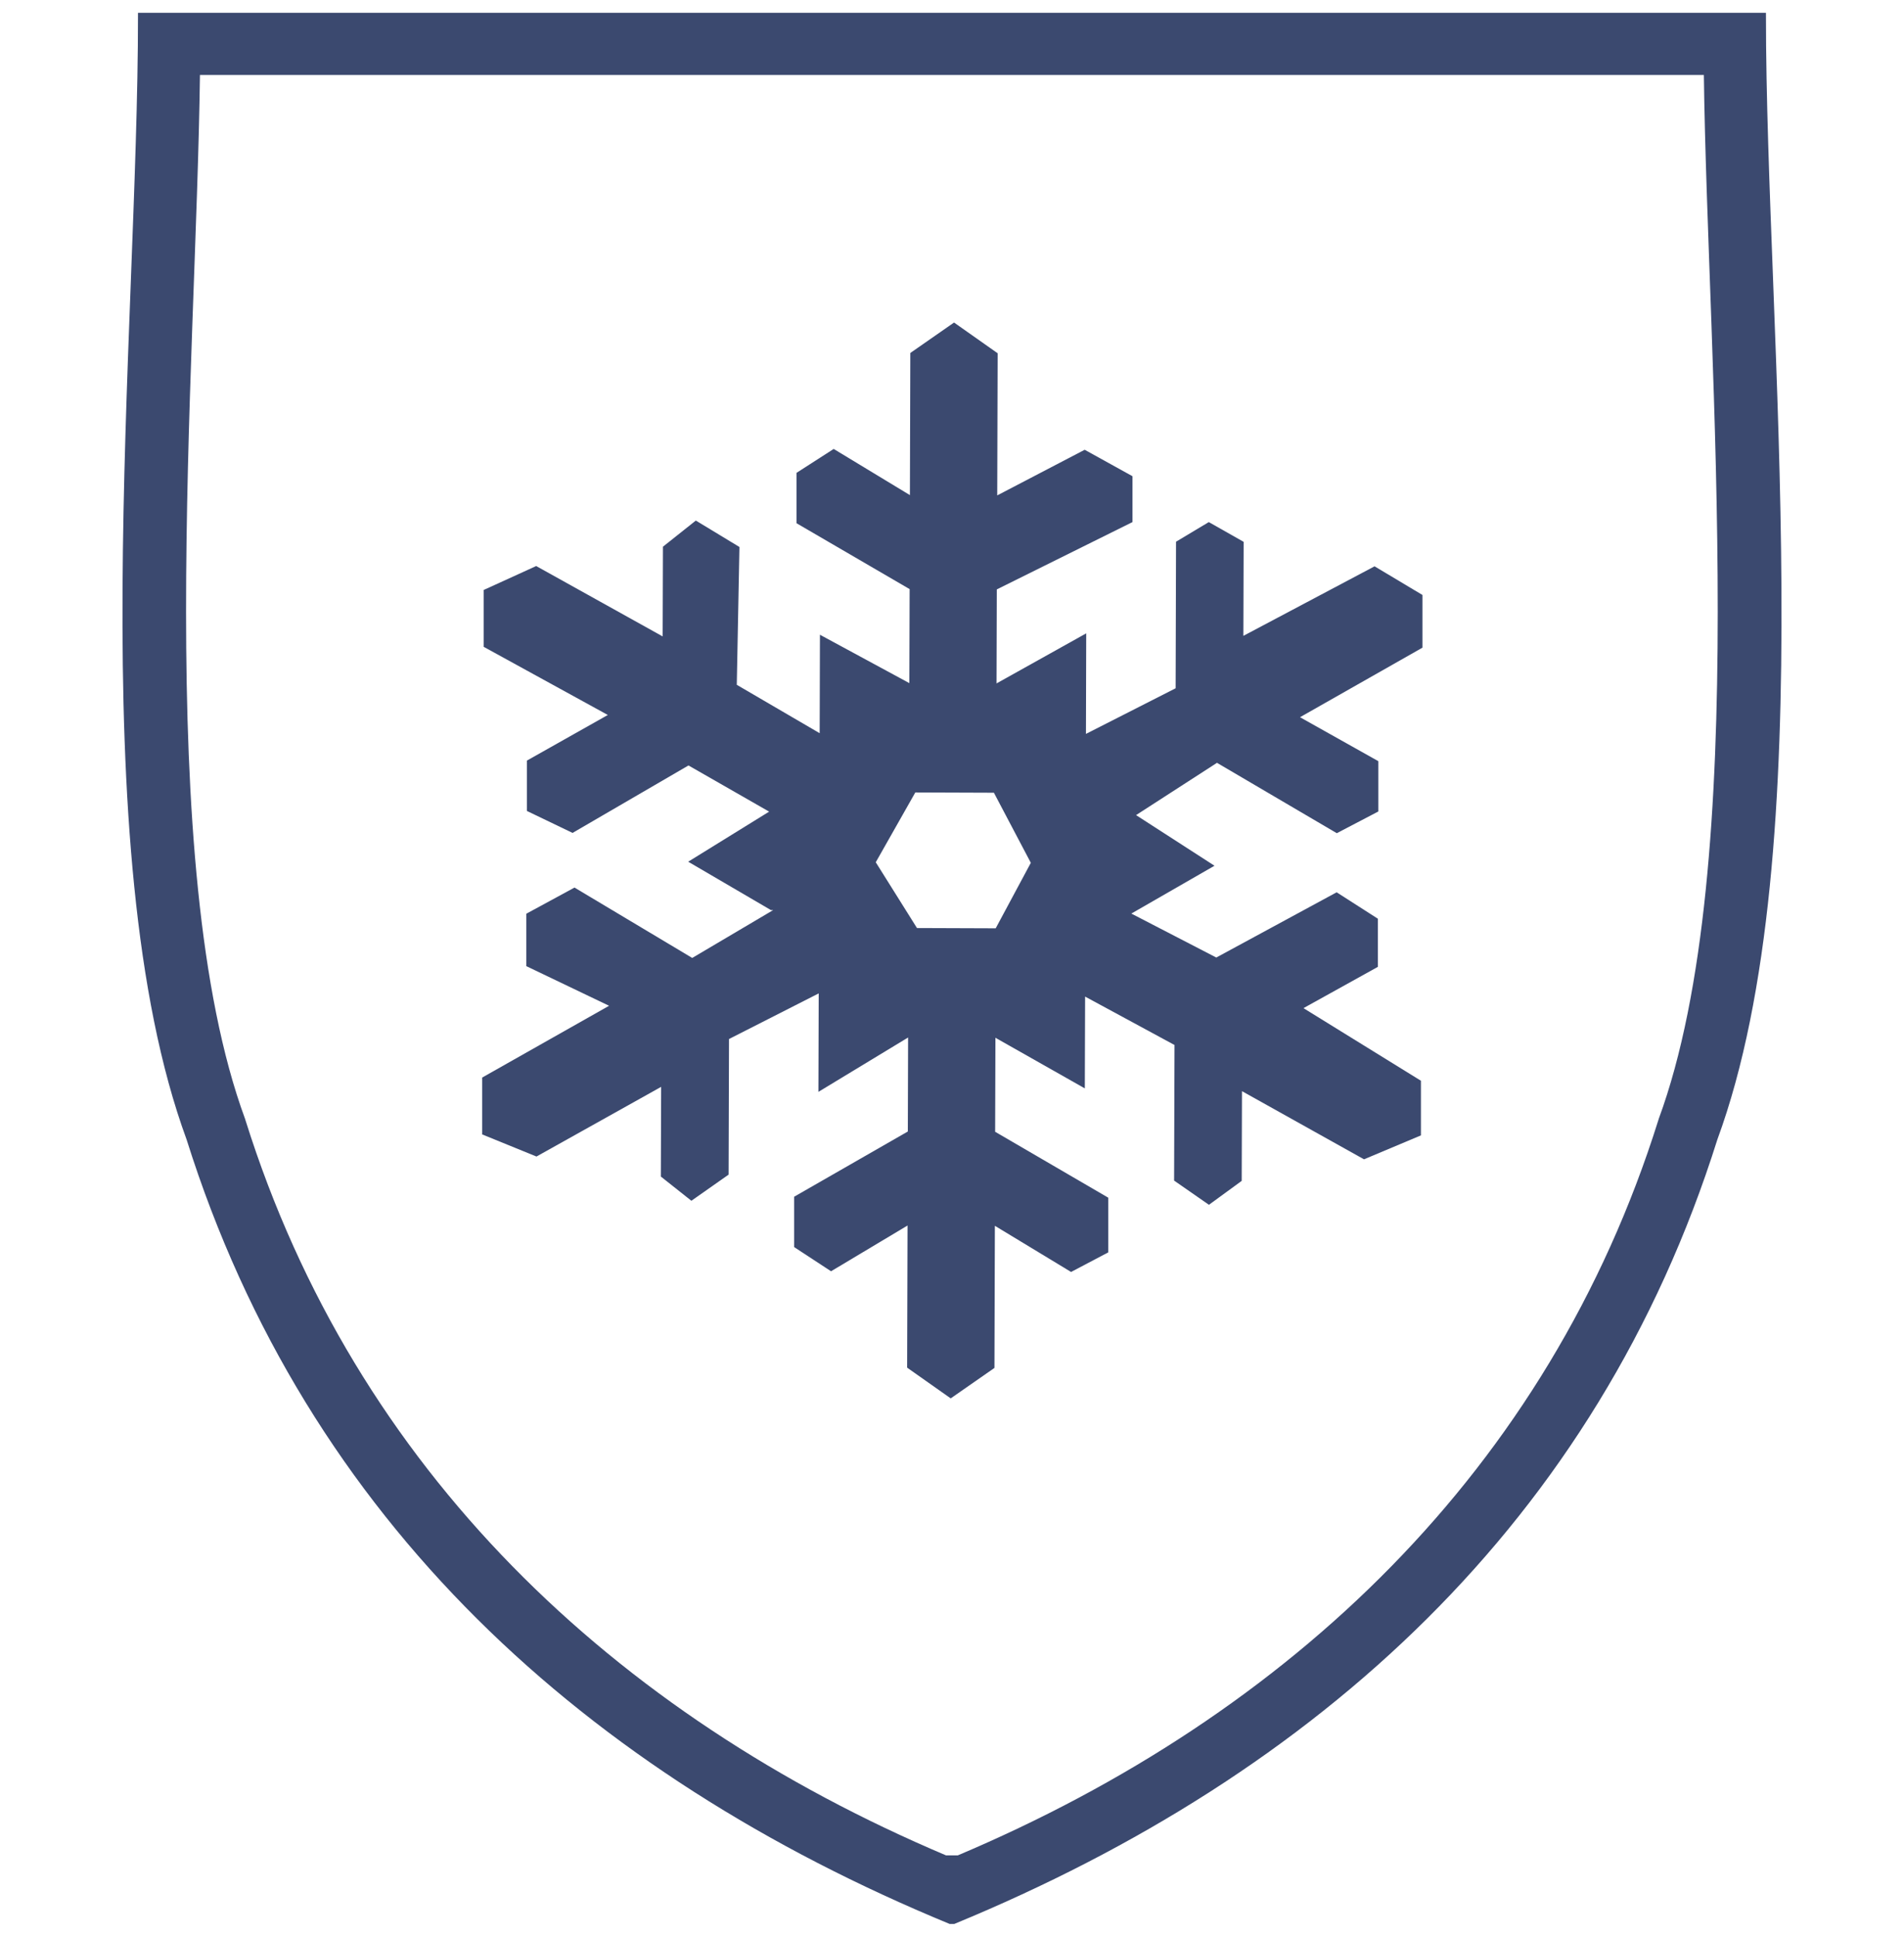
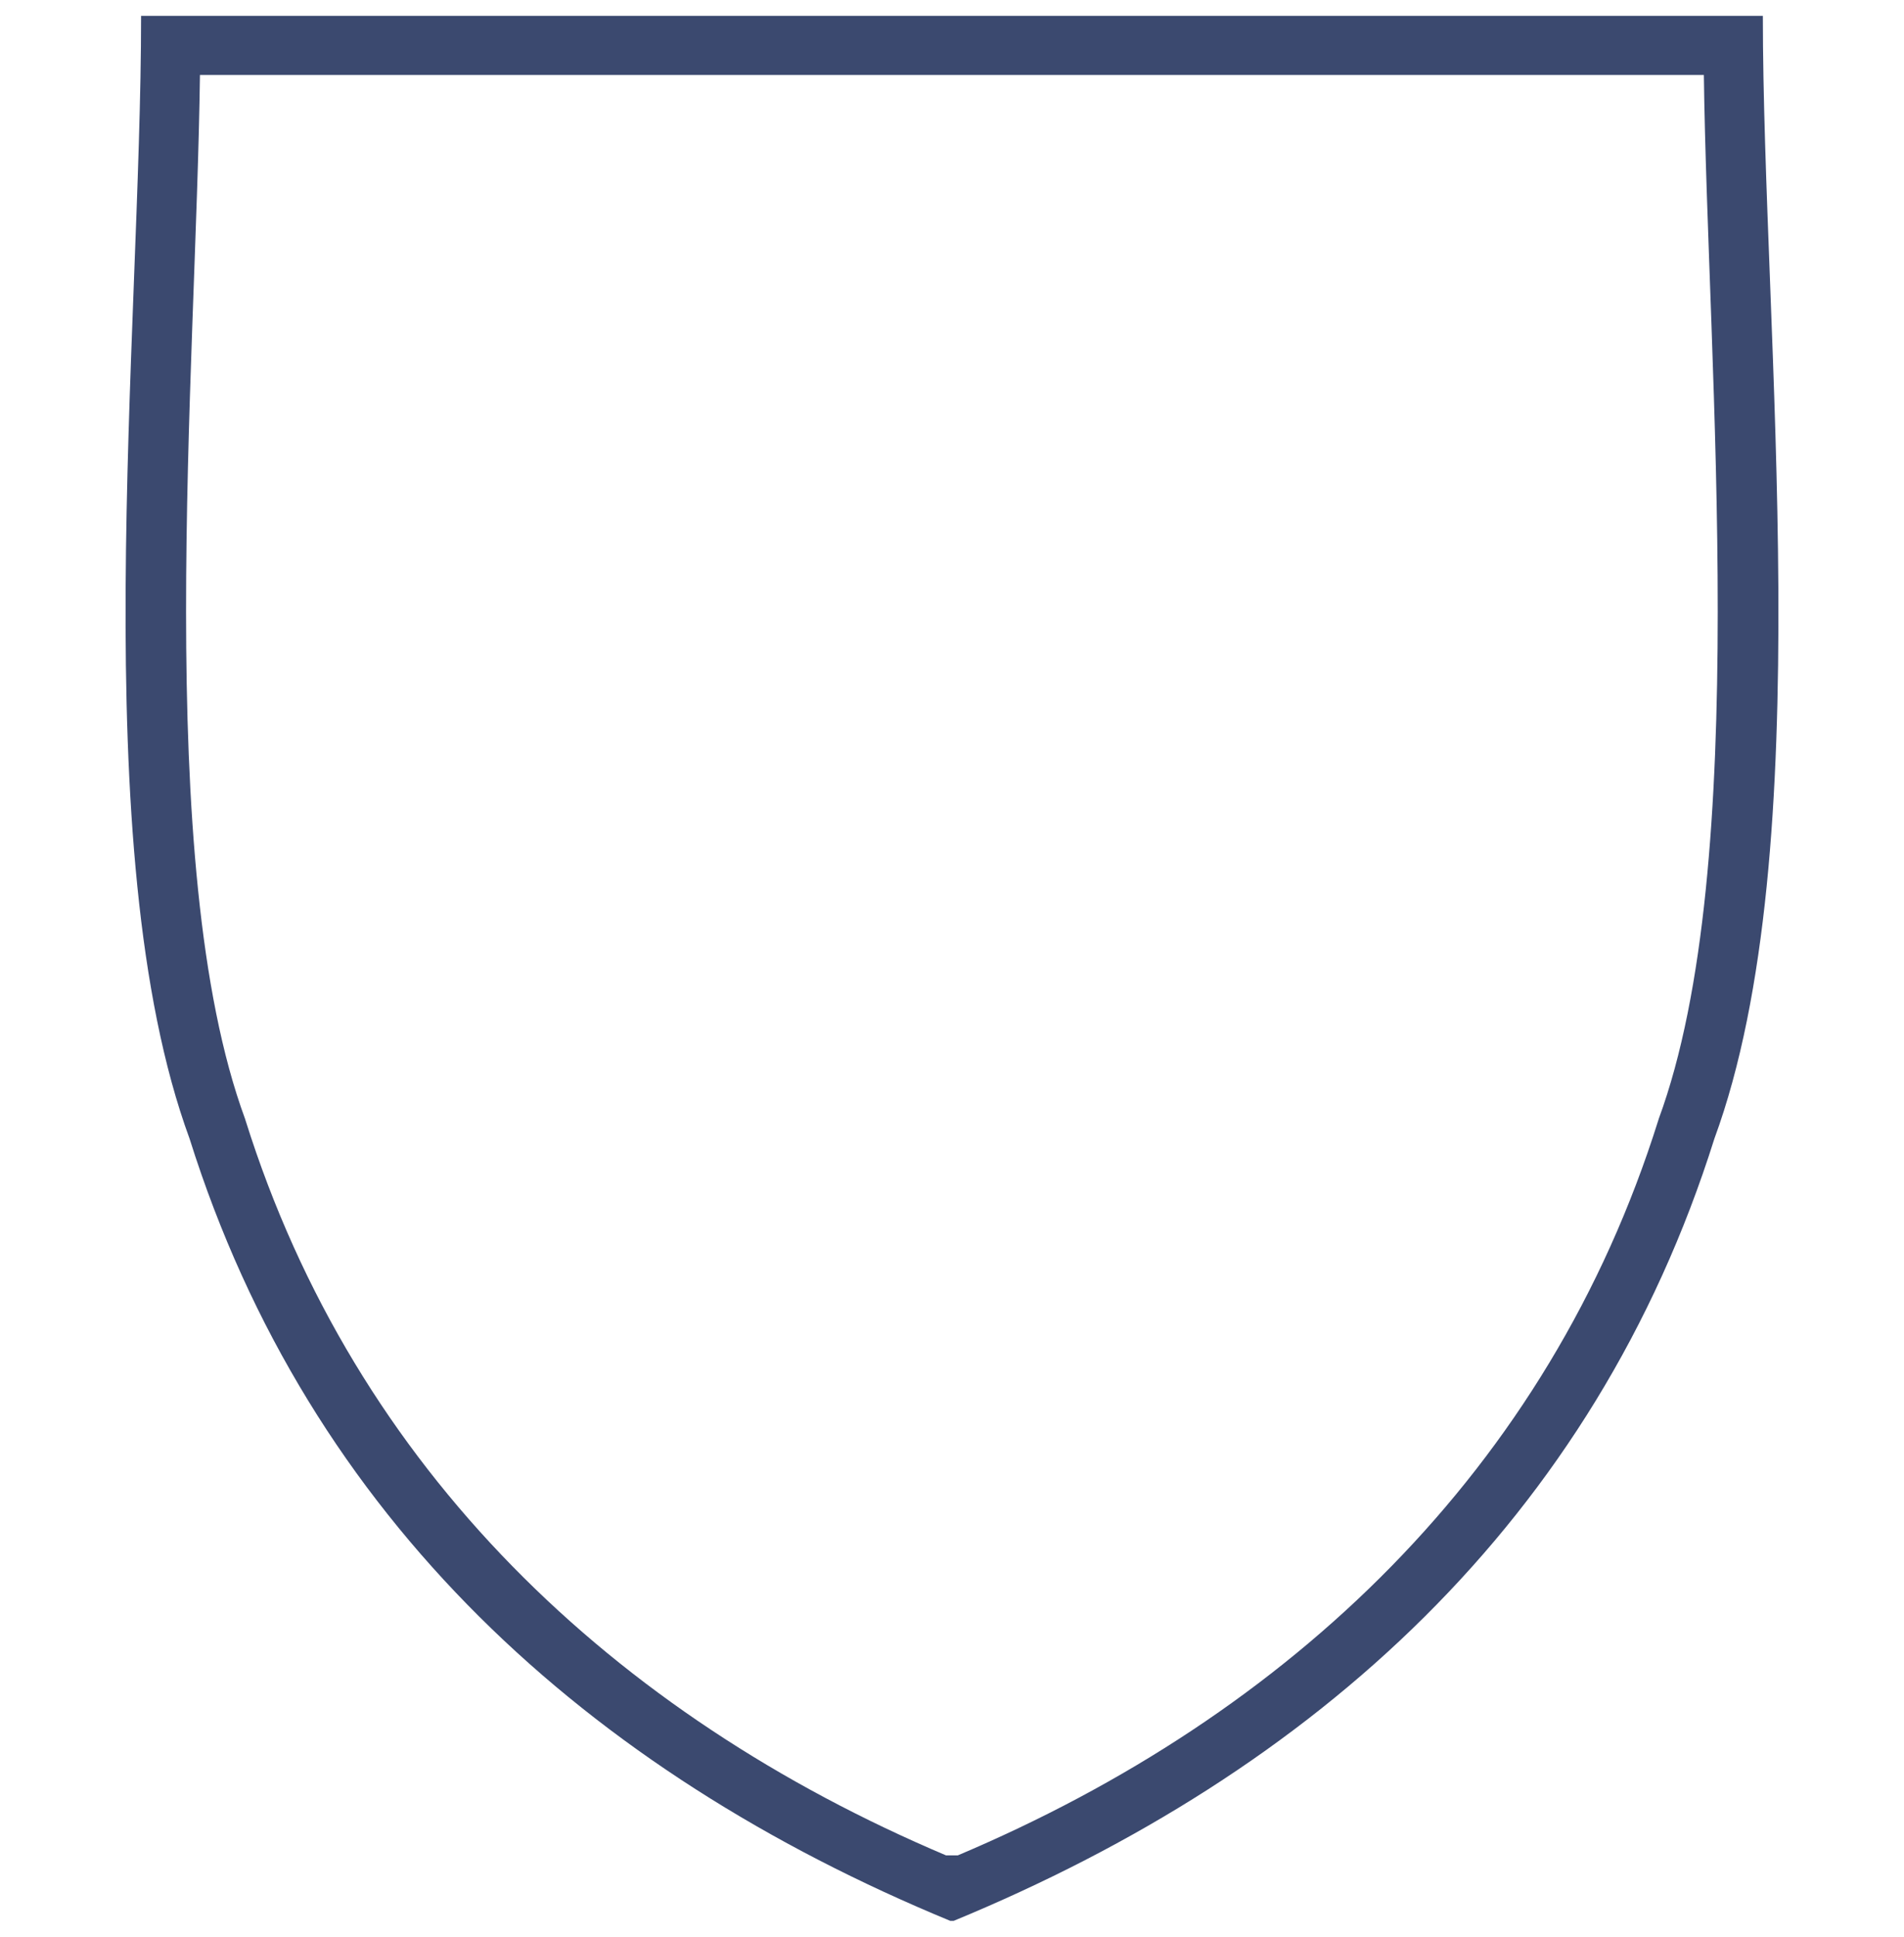
<svg xmlns="http://www.w3.org/2000/svg" width="120" height="122" viewBox="0 0 120 122" fill="none">
-   <path fill-rule="evenodd" clip-rule="evenodd" d="M111.104 1C111.104 21.053 114.727 53.562 108.051 71.723C100.491 95.726 82.896 111.6 60.103 121H59.893C37.101 111.6 19.505 95.726 11.946 71.723C5.278 53.562 8.892 21.044 8.892 1H111.096H111.104Z" stroke="#3b496f" stroke-width="0.39" stroke-miterlimit="22.93" />
  <path fill-rule="evenodd" clip-rule="evenodd" d="M111.104 1C111.104 21.053 114.727 53.562 108.051 71.723C100.491 95.726 82.896 111.6 60.103 121H59.893C37.101 111.6 19.505 95.726 11.946 71.723C5.278 53.562 8.892 21.044 8.892 1H111.096H111.104ZM107.394 4.723H12.602C12.366 23.208 9.557 54.5 15.445 70.479L15.472 70.566C22.393 92.599 38.693 108.017 59.622 116.874H60.366C81.294 108.026 97.595 92.599 104.516 70.566L104.542 70.479C110.431 54.5 107.622 23.208 107.386 4.723H107.394Z" fill="#3b496f" />
-   <path fill-rule="evenodd" clip-rule="evenodd" d="M62.746 58.477L57.793 58.459L55.195 54.316L57.688 49.918L62.641 49.936L64.968 54.351L62.754 58.477H62.746ZM89.65 37.478L86.632 35.674L78.364 40.054L78.381 34.132L76.185 32.888L74.12 34.123L74.094 43.356L68.442 46.23L68.459 39.896L62.807 43.05L62.824 37.128L71.373 32.888V29.997L68.363 28.332L62.851 31.206L62.877 22.253L60.129 20.317L57.373 22.235L57.347 31.188L52.544 28.28L50.199 29.787V32.958L57.33 37.11L57.312 43.032L51.677 39.984L51.66 46.186L46.436 43.138L46.603 34.456L43.855 32.791L41.782 34.438L41.764 40.089L33.793 35.656L30.486 37.163V40.746L38.308 45.038L33.207 47.912V51.083L36.086 52.467L43.392 48.218L48.475 51.127L43.374 54.281L48.589 57.329H48.729L43.628 60.343L36.208 55.91L33.172 57.557V60.86L38.387 63.356L30.39 67.877V71.46L33.811 72.853L41.668 68.464L41.65 74.114L43.575 75.639L45.92 73.992L45.946 65.45L51.599 62.577L51.581 68.779L57.233 65.354L57.216 71.276L50.05 75.385V78.556L52.377 80.08L57.198 77.198L57.172 86.151L59.919 88.087L62.675 86.169L62.702 77.216L67.505 80.124L69.85 78.889V75.446L62.719 71.293L62.737 65.371L68.371 68.56L68.389 62.778L74.024 65.827L73.998 74.368L76.194 75.893L78.259 74.386L78.276 68.735L85.967 73.028L89.554 71.521V68.078L82.152 63.505L86.842 60.904V57.873L84.243 56.208L76.657 60.317L71.303 57.548L76.544 54.535L71.6 51.346L76.701 48.052L84.252 52.485L86.868 51.118V47.947L81.933 45.179L89.65 40.798V37.487V37.478Z" fill="#3b496f" />
</svg>